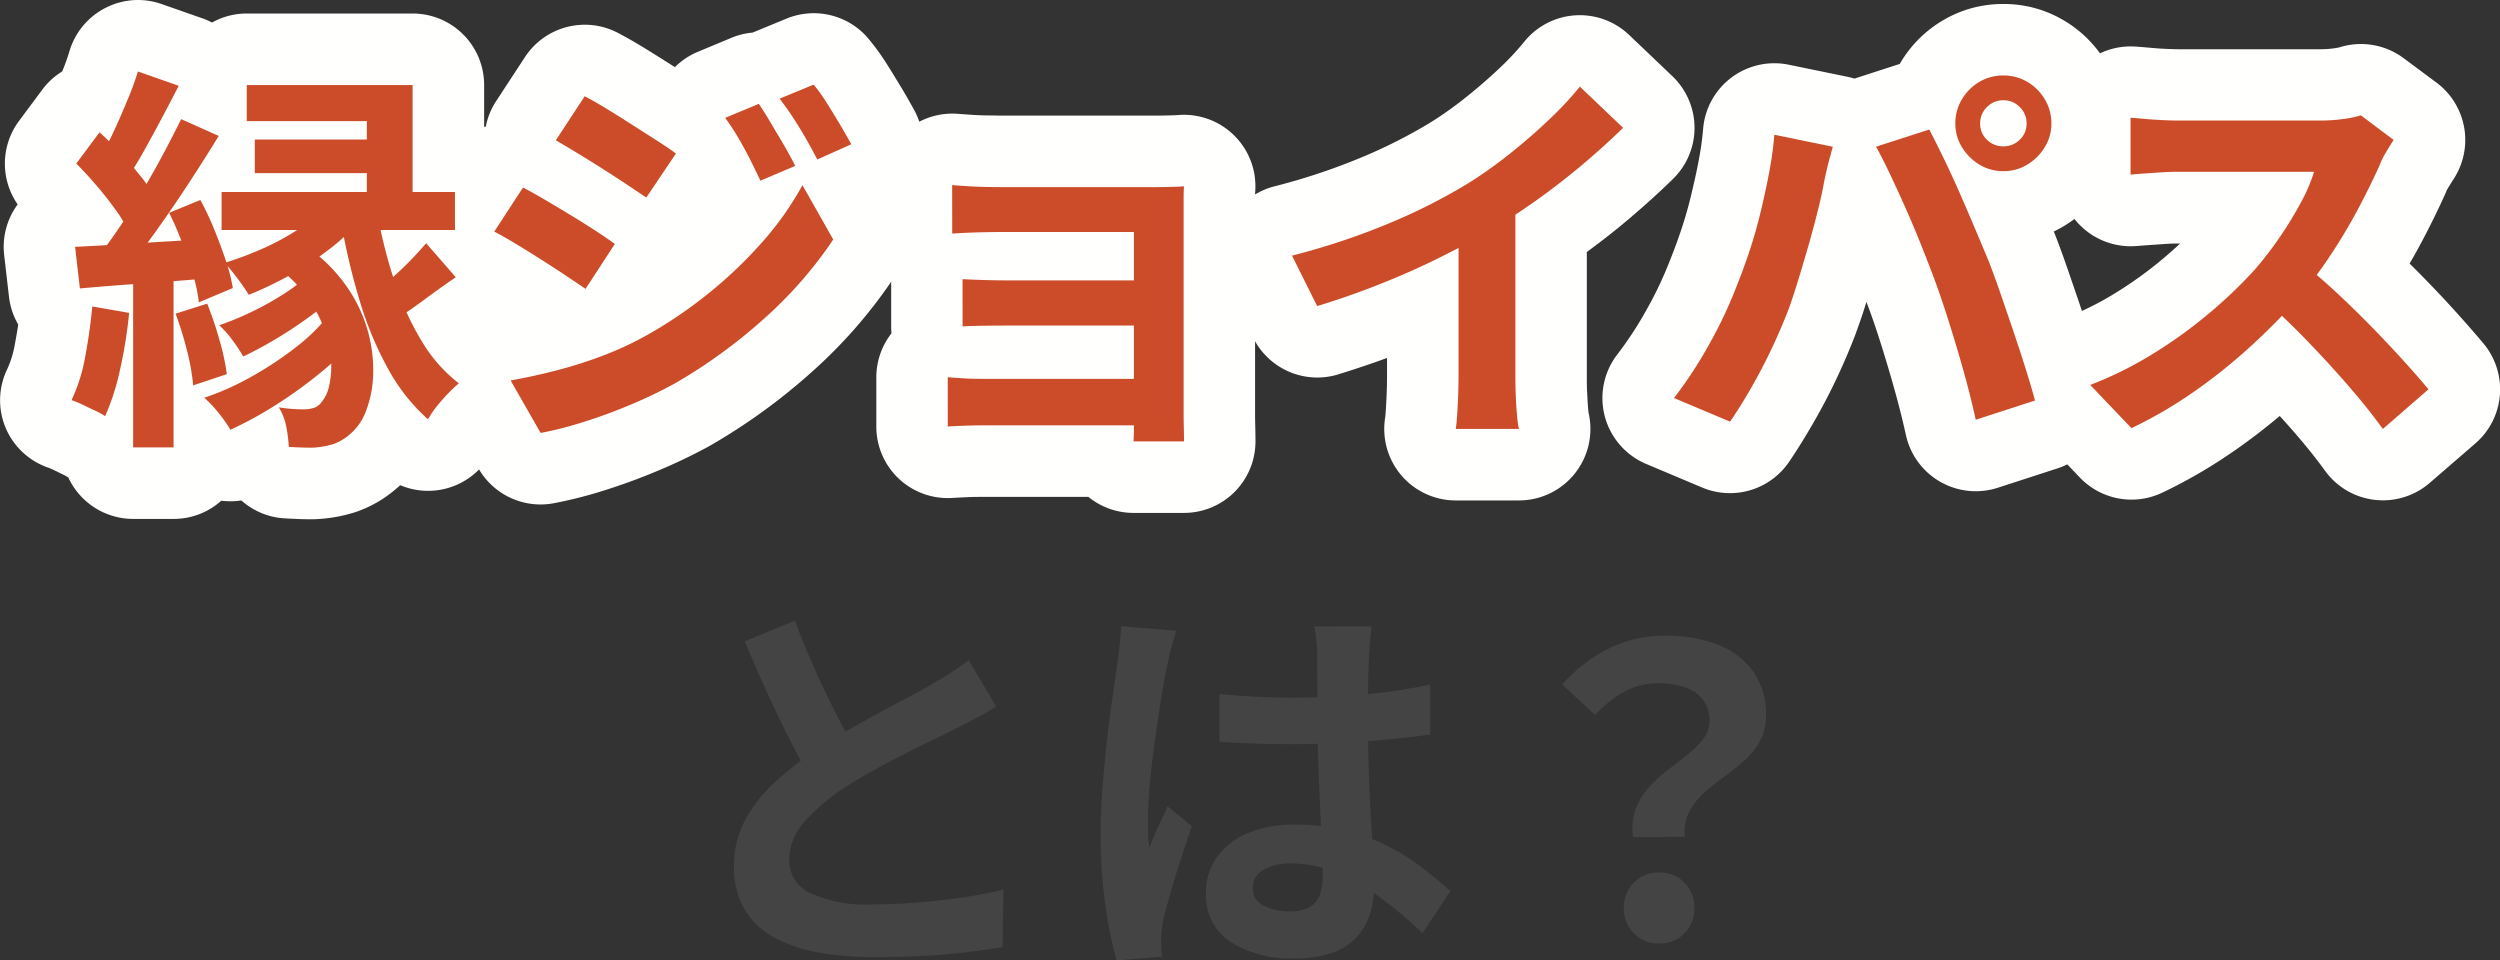
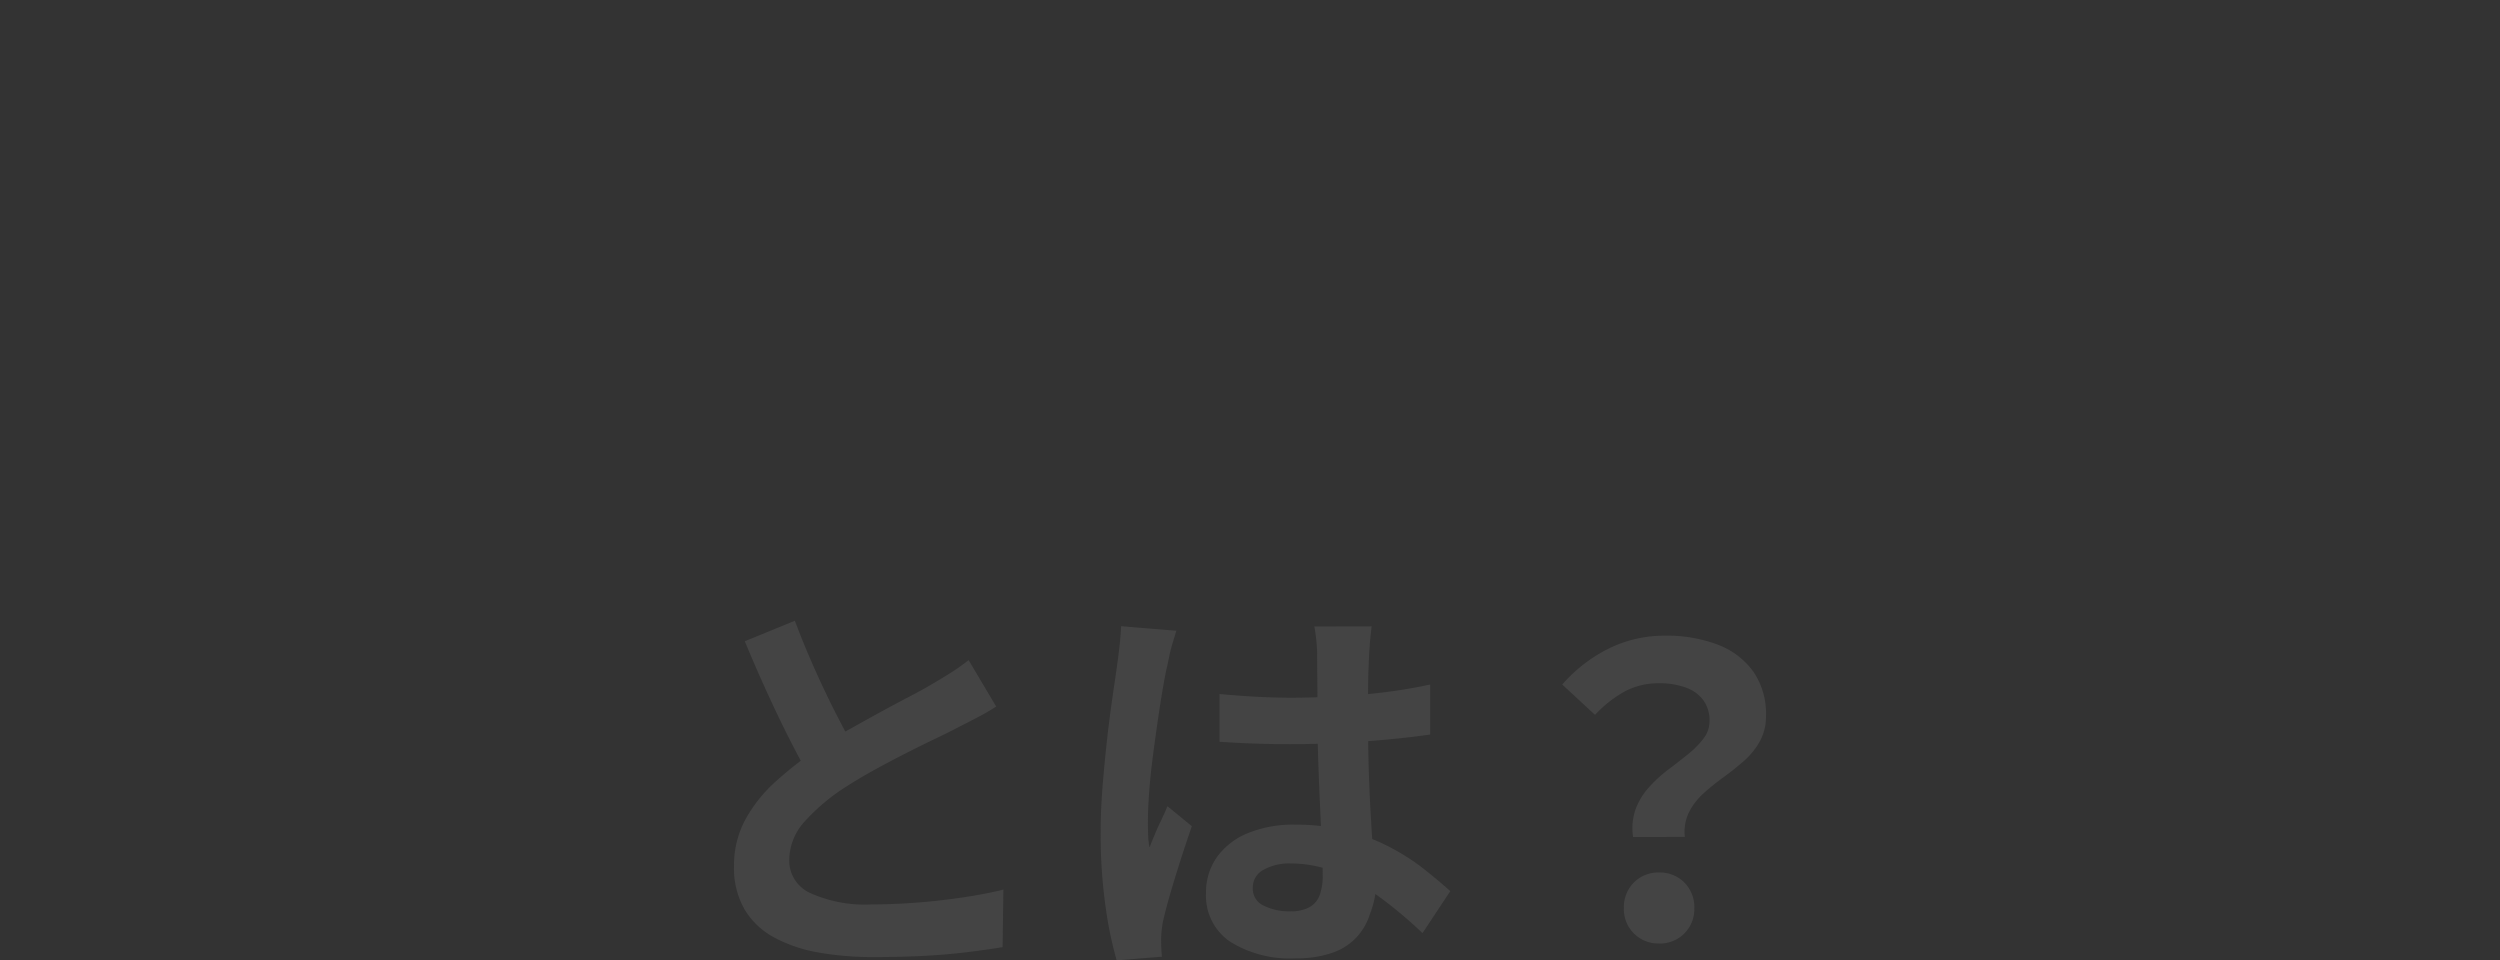
<svg xmlns="http://www.w3.org/2000/svg" width="87.433" height="33.586" viewBox="0 0 87.433 33.586">
  <rect x="0" y="0" width="87.433" height="33.586" fill="#333333" stroke="none" />
  <g id="グループ_5779" data-name="グループ 5779" transform="translate(-20.294 -2.128)">
-     <path id="パス_2823" data-name="パス 2823" d="M-9.338-8.162q-.308.2-.651.378t-.735.378q-.322.168-.791.392t-1.008.5q-.539.273-1.085.574t-1.022.609a6.949,6.949,0,0,0-1.407,1.19,2.017,2.017,0,0,0-.539,1.358,1.246,1.246,0,0,0,.728,1.141,4.678,4.678,0,0,0,2.184.4q.728,0,1.547-.063t1.617-.182q.8-.119,1.414-.273L-9.114.252Q-9.7.35-10.4.434t-1.5.126Q-12.7.6-13.608.6A10.9,10.9,0,0,1-15.547.441,5.118,5.118,0,0,1-17.1-.084a2.688,2.688,0,0,1-1.036-.98,2.882,2.882,0,0,1-.371-1.512A3.37,3.37,0,0,1-18.116-4.2a5.052,5.052,0,0,1,1.071-1.344,13.058,13.058,0,0,1,1.491-1.162q.5-.336,1.064-.651t1.1-.609q.539-.294,1.008-.539t.777-.427q.406-.238.714-.434a6.689,6.689,0,0,0,.588-.42Zm-7.042-3q.35.924.735,1.778t.77,1.6q.385.742.707,1.33l-1.582.938q-.378-.644-.784-1.442t-.812-1.687q-.406-.889-.784-1.8ZM-1.526-8.6q.6.056,1.211.091T.924-8.47q1.288,0,2.562-.112a18.415,18.415,0,0,0,2.352-.35v1.75q-1.092.154-2.366.245T.924-6.846q-.616,0-1.225-.021T-1.526-6.93Zm5.32-2.366q-.028.2-.049.434t-.035.476q-.014.224-.028.6T3.668-8.6v.987q0,.952.028,1.785t.07,1.54L3.843-3q.035.588.035,1.092A3.309,3.309,0,0,1,3.731-.9a2.144,2.144,0,0,1-.469.812,2.086,2.086,0,0,1-.847.539A3.8,3.8,0,0,1,1.134.644a3.945,3.945,0,0,1-2.3-.588A1.941,1.941,0,0,1-2-1.638a2.127,2.127,0,0,1,.378-1.253,2.466,2.466,0,0,1,1.078-.84,4.16,4.16,0,0,1,1.652-.3,7.214,7.214,0,0,1,1.806.21,6.99,6.99,0,0,1,1.484.56,7.633,7.633,0,0,1,1.2.763q.525.413.945.791L5.572-.238a15.327,15.327,0,0,0-1.554-1.3,6.874,6.874,0,0,0-1.505-.84A4.2,4.2,0,0,0,.966-2.674a1.835,1.835,0,0,0-.959.224.7.7,0,0,0-.371.63A.649.649,0,0,0,.014-1.2a1.989,1.989,0,0,0,.924.2,1.362,1.362,0,0,0,.686-.147.805.805,0,0,0,.357-.434,2.024,2.024,0,0,0,.1-.693q0-.364-.028-.952T1.995-4.55q-.035-.728-.063-1.519T1.9-7.616q0-.8-.007-1.449t-.007-.973q0-.154-.028-.434t-.07-.49Zm-6.832.154q-.042.14-.119.392t-.126.49q-.049.238-.077.364-.07.294-.154.791t-.175,1.12q-.091.623-.175,1.274T-3.99-5.145q-.042.581-.042,1,0,.21.007.455a2.718,2.718,0,0,0,.049.455q.1-.252.2-.49t.217-.476q.112-.238.21-.476l.854.7q-.2.574-.4,1.2t-.364,1.19q-.161.56-.245.938-.028.14-.049.336A3.138,3.138,0,0,0-3.57.014q0,.112.007.273t.021.3L-5.124.714a13.432,13.432,0,0,1-.392-1.9,18.05,18.05,0,0,1-.168-2.583q0-.784.07-1.645t.161-1.659q.091-.8.189-1.463T-5.11-9.6q.042-.294.084-.665t.056-.707ZM12.936-3.6a2.017,2.017,0,0,1,.091-.98,2.424,2.424,0,0,1,.462-.756,4.7,4.7,0,0,1,.672-.616q.371-.28.7-.546a3.118,3.118,0,0,0,.539-.546,1,1,0,0,0,.21-.616,1.2,1.2,0,0,0-.21-.714,1.3,1.3,0,0,0-.609-.448,2.666,2.666,0,0,0-.959-.154,2.486,2.486,0,0,0-1.176.28,4.113,4.113,0,0,0-1.05.826L10.458-8.932a5.28,5.28,0,0,1,1.589-1.239,4.377,4.377,0,0,1,2.023-.469,4.971,4.971,0,0,1,1.813.308,2.723,2.723,0,0,1,1.246.931,2.577,2.577,0,0,1,.455,1.561,1.809,1.809,0,0,1-.217.9,2.62,2.62,0,0,1-.56.686q-.343.3-.721.574a7.873,7.873,0,0,0-.7.567,2.253,2.253,0,0,0-.5.658,1.577,1.577,0,0,0-.14.854Zm.91,3.724a1.2,1.2,0,0,1-.882-.35,1.2,1.2,0,0,1-.35-.882,1.213,1.213,0,0,1,.35-.9,1.2,1.2,0,0,1,.882-.35,1.2,1.2,0,0,1,.882.35,1.213,1.213,0,0,1,.35.9,1.2,1.2,0,0,1-.35.882A1.2,1.2,0,0,1,13.846.126Z" transform="translate(64.472 35)" fill="#444" />
+     <path id="パス_2823" data-name="パス 2823" d="M-9.338-8.162q-.308.2-.651.378t-.735.378q-.322.168-.791.392t-1.008.5q-.539.273-1.085.574t-1.022.609a6.949,6.949,0,0,0-1.407,1.19,2.017,2.017,0,0,0-.539,1.358,1.246,1.246,0,0,0,.728,1.141,4.678,4.678,0,0,0,2.184.4q.728,0,1.547-.063t1.617-.182q.8-.119,1.414-.273L-9.114.252Q-9.7.35-10.4.434t-1.5.126Q-12.7.6-13.608.6A10.9,10.9,0,0,1-15.547.441,5.118,5.118,0,0,1-17.1-.084a2.688,2.688,0,0,1-1.036-.98,2.882,2.882,0,0,1-.371-1.512A3.37,3.37,0,0,1-18.116-4.2a5.052,5.052,0,0,1,1.071-1.344,13.058,13.058,0,0,1,1.491-1.162q.5-.336,1.064-.651t1.1-.609q.539-.294,1.008-.539t.777-.427q.406-.238.714-.434a6.689,6.689,0,0,0,.588-.42Zm-7.042-3q.35.924.735,1.778t.77,1.6q.385.742.707,1.33l-1.582.938q-.378-.644-.784-1.442t-.812-1.687q-.406-.889-.784-1.8ZM-1.526-8.6q.6.056,1.211.091T.924-8.47q1.288,0,2.562-.112a18.415,18.415,0,0,0,2.352-.35v1.75q-1.092.154-2.366.245T.924-6.846q-.616,0-1.225-.021T-1.526-6.93Zm5.32-2.366q-.028.2-.049.434t-.035.476q-.014.224-.028.6T3.668-8.6v.987q0,.952.028,1.785t.07,1.54L3.843-3A3.309,3.309,0,0,1,3.731-.9a2.144,2.144,0,0,1-.469.812,2.086,2.086,0,0,1-.847.539A3.8,3.8,0,0,1,1.134.644a3.945,3.945,0,0,1-2.3-.588A1.941,1.941,0,0,1-2-1.638a2.127,2.127,0,0,1,.378-1.253,2.466,2.466,0,0,1,1.078-.84,4.16,4.16,0,0,1,1.652-.3,7.214,7.214,0,0,1,1.806.21,6.99,6.99,0,0,1,1.484.56,7.633,7.633,0,0,1,1.2.763q.525.413.945.791L5.572-.238a15.327,15.327,0,0,0-1.554-1.3,6.874,6.874,0,0,0-1.505-.84A4.2,4.2,0,0,0,.966-2.674a1.835,1.835,0,0,0-.959.224.7.7,0,0,0-.371.63A.649.649,0,0,0,.014-1.2a1.989,1.989,0,0,0,.924.2,1.362,1.362,0,0,0,.686-.147.805.805,0,0,0,.357-.434,2.024,2.024,0,0,0,.1-.693q0-.364-.028-.952T1.995-4.55q-.035-.728-.063-1.519T1.9-7.616q0-.8-.007-1.449t-.007-.973q0-.154-.028-.434t-.07-.49Zm-6.832.154q-.042.14-.119.392t-.126.49q-.049.238-.077.364-.07.294-.154.791t-.175,1.12q-.091.623-.175,1.274T-3.99-5.145q-.042.581-.042,1,0,.21.007.455a2.718,2.718,0,0,0,.049.455q.1-.252.2-.49t.217-.476q.112-.238.21-.476l.854.7q-.2.574-.4,1.2t-.364,1.19q-.161.56-.245.938-.028.14-.049.336A3.138,3.138,0,0,0-3.57.014q0,.112.007.273t.021.3L-5.124.714a13.432,13.432,0,0,1-.392-1.9,18.05,18.05,0,0,1-.168-2.583q0-.784.07-1.645t.161-1.659q.091-.8.189-1.463T-5.11-9.6q.042-.294.084-.665t.056-.707ZM12.936-3.6a2.017,2.017,0,0,1,.091-.98,2.424,2.424,0,0,1,.462-.756,4.7,4.7,0,0,1,.672-.616q.371-.28.7-.546a3.118,3.118,0,0,0,.539-.546,1,1,0,0,0,.21-.616,1.2,1.2,0,0,0-.21-.714,1.3,1.3,0,0,0-.609-.448,2.666,2.666,0,0,0-.959-.154,2.486,2.486,0,0,0-1.176.28,4.113,4.113,0,0,0-1.05.826L10.458-8.932a5.28,5.28,0,0,1,1.589-1.239,4.377,4.377,0,0,1,2.023-.469,4.971,4.971,0,0,1,1.813.308,2.723,2.723,0,0,1,1.246.931,2.577,2.577,0,0,1,.455,1.561,1.809,1.809,0,0,1-.217.9,2.62,2.62,0,0,1-.56.686q-.343.3-.721.574a7.873,7.873,0,0,0-.7.567,2.253,2.253,0,0,0-.5.658,1.577,1.577,0,0,0-.14.854Zm.91,3.724a1.2,1.2,0,0,1-.882-.35,1.2,1.2,0,0,1-.35-.882,1.213,1.213,0,0,1,.35-.9,1.2,1.2,0,0,1,.882-.35,1.2,1.2,0,0,1,.882.35,1.213,1.213,0,0,1,.35.9,1.2,1.2,0,0,1-.35.882A1.2,1.2,0,0,1,13.846.126Z" transform="translate(64.472 35)" fill="#444" />
    <g id="グループ_5793" data-name="グループ 5793" transform="translate(11439.408 4580.083)">
      <g id="グループ_5793-2" data-name="グループ 5793" transform="translate(-11438.456 -4572.089)">
-         <path id="縁ジョイパス_-_アウトライン" data-name="縁ジョイパス - アウトライン" d="M-39.354-14.386a2.5,2.5,0,0,1,.832.143l1.428.5a2.5,2.5,0,0,1,.332.145,2.489,2.489,0,0,1,1.216-.315h5.8a2.5,2.5,0,0,1,2.5,2.5v1.453l.032.015.026-.016a2.5,2.5,0,0,1,.362-.889l1.008-1.54a2.5,2.5,0,0,1,3.245-.849c.284.148.6.328.937.535.3.185.613.38.924.579l.137.087a2.5,2.5,0,0,1,.8-.535l1.176-.49a2.5,2.5,0,0,1,.727-.182l.011,0,1.19-.49a2.5,2.5,0,0,1,2.864.7,8.208,8.208,0,0,1,.665.922c.17.27.337.543.5.813s.31.533.436.763a2.5,2.5,0,0,1,.178.408,2.5,2.5,0,0,1,1.348-.276l.468.033c.165.011.342.019.526.023.206,0,.391.006.55.006H-3.85c.149,0,.327,0,.528-.006.239-.005.327-.012.342-.013a2.5,2.5,0,0,1,1.99.738A2.5,2.5,0,0,1-.283-7.636c0,.007,0,.023,0,.05a2.5,2.5,0,0,1,.665-.28A22.119,22.119,0,0,0,3.454-8.888a17.973,17.973,0,0,0,2.363-1.194,12.832,12.832,0,0,0,1.221-.86c.43-.34.84-.694,1.218-1.052a9.321,9.321,0,0,0,.865-.922,2.5,2.5,0,0,1,1.784-.933,2.5,2.5,0,0,1,1.893.685l1.512,1.442a2.5,2.5,0,0,1,.775,1.793,2.5,2.5,0,0,1-.752,1.8c-.471.461-.99.931-1.543,1.4-.472.4-.966.786-1.472,1.156v4.353c0,.173,0,.366.012.576s.019.386.034.554c.007.077.013.121.015.14A2.5,2.5,0,0,1,8.946,3.116H6.734A2.5,2.5,0,0,1,4.267.21c0-.012.01-.08.021-.243.012-.186.023-.39.031-.609s.012-.4.012-.576v-.65c-.569.211-1.144.4-1.715.578a2.5,2.5,0,0,1-2.9-1.161V.1c0,.063,0,.186.006.411s.008.4.008.541a2.5,2.5,0,0,1-2.5,2.5H-4.536a2.5,2.5,0,0,1-1.577-.56H-9.828c-.163,0-.352,0-.562.012-.275.011-.4.019-.45.022a2.5,2.5,0,0,1-1.89-.658,2.5,2.5,0,0,1-.8-1.834V-1.19A2.5,2.5,0,0,1-13-2.729q-.011-.119-.011-.239V-4.532A17.193,17.193,0,0,1-15.762-1.4a21.089,21.089,0,0,1-3.582,2.6l-.047.026A19,19,0,0,1-21.2,2.09c-.641.268-1.281.5-1.9.692a15.022,15.022,0,0,1-1.723.434,2.5,2.5,0,0,1-2.6-1.184,2.5,2.5,0,0,1-1.337.708,2.5,2.5,0,0,1-1.42-.157q-.08.073-.164.142a4.25,4.25,0,0,1-1.39.795,5.339,5.339,0,0,1-1.358.249q-.08.005-.161.005c-.159,0-.322,0-.485-.008s-.325-.014-.5-.024a2.492,2.492,0,0,1-1.5-.626,2.491,2.491,0,0,1-.7.009,2.491,2.491,0,0,1-1.667.637h-1.414a2.5,2.5,0,0,1-2.27-1.45l-.07-.044-.072-.037q-.2-.1-.413-.2c-.085-.04-.123-.053-.124-.054a2.5,2.5,0,0,1-1.513-1.4,2.5,2.5,0,0,1,.061-2.065,3.537,3.537,0,0,0,.266-.882q.063-.332.113-.667a2.491,2.491,0,0,1-.323-.972l-.168-1.456a2.5,2.5,0,0,1,.472-1.772,2.5,2.5,0,0,1,.047-2.919l.812-1.092a2.5,2.5,0,0,1,.7-.641c.107-.263.191-.5.25-.7a2.5,2.5,0,0,1,1.26-1.52A2.5,2.5,0,0,1-39.354-14.386Zm65.24.14A4.091,4.091,0,0,1,28-13.673a4.2,4.2,0,0,1,1.266,1.152,2.5,2.5,0,0,1,1.238-.236c.161.011.351.026.578.047.166.015.337.027.508.034.214.01.343.012.414.012h4.942a3.449,3.449,0,0,0,.487-.03c.115-.017.175-.029.2-.034a2.5,2.5,0,0,1,2.251.376l1.148.854a2.5,2.5,0,0,1,.588,3.393c-.013.019-.063.1-.186.3-.029.048-.043.076-.047.085q-.025.066-.054.13c-.217.485-.483,1.028-.791,1.614q-.211.4-.448.808.241.238.479.481c.423.433.821.855,1.182,1.257s.672.757.924,1.06a2.5,2.5,0,0,1-.281,3.488L40.8,2.5a2.5,2.5,0,0,1-3.663-.42c-.3-.417-.656-.86-1.052-1.318q-.26-.3-.534-.6c-.523.441-1.068.858-1.626,1.243a17.822,17.822,0,0,1-2.485,1.441,2.5,2.5,0,0,1-2.881-.533l-.438-.459A2.517,2.517,0,0,1,27.763,2l-2.072.672A2.5,2.5,0,0,1,22.479.832c-.111-.5-.241-1.024-.387-1.547-.151-.541-.31-1.08-.474-1.6-.159-.506-.326-1-.5-1.457L21.1-3.834c-.117.378-.237.735-.36,1.064l0,.007c-.191.509-.418,1.043-.674,1.588S19.531-.1,19.242.4s-.576.965-.855,1.373a2.5,2.5,0,0,1-3.034.892l-1.96-.826A2.5,2.5,0,0,1,11.946.172a2.5,2.5,0,0,1,.441-2.165,12.515,12.515,0,0,0,1.042-1.6A12.917,12.917,0,0,0,14.21-5.24l.021-.052c.138-.342.273-.709.4-1.092.122-.366.232-.75.327-1.142.1-.423.2-.848.276-1.266a10.2,10.2,0,0,0,.152-1.09,2.5,2.5,0,0,1,.993-1.794,2.5,2.5,0,0,1,2-.447l2.044.42a2.5,2.5,0,0,1,.253.066l1.586-.513.029-.049a4.212,4.212,0,0,1,1.478-1.473A4.091,4.091,0,0,1,25.886-14.246Zm4.452,8.472a2.5,2.5,0,0,1-1.686-.654,2.5,2.5,0,0,1-.28-.3q-.165.123-.342.232a4.143,4.143,0,0,1-.381.207l.027.066.018.045c.134.34.281.742.437,1.194q.218.634.451,1.318l.053.155a10.775,10.775,0,0,0,1.173-.629,13.985,13.985,0,0,0,1.674-1.21q.311-.263.587-.52H32c-.141,0-.294.005-.453.016l-.589.041c-.219.016-.337.026-.4.031Q30.451-5.774,30.338-5.774Z" transform="translate(63.52 8.52)" fill="#fffffe" />
-         <path id="パス_2834" data-name="パス 2834" d="M-36.428-7.672h8.162v1.33h-8.162Zm1.162-1.834h4.942V-8.33h-4.942Zm2.492,2.324,1.232.434a6.463,6.463,0,0,1-1.1,1.064,11,11,0,0,1-1.379.91,12.938,12.938,0,0,1-1.456.7q-.084-.14-.231-.35t-.315-.42q-.168-.21-.294-.35A12.162,12.162,0,0,0-34.972-5.7a8.8,8.8,0,0,0,1.246-.679A4.888,4.888,0,0,0-32.774-7.182ZM-34.482-5.04l1.19-.6a5.562,5.562,0,0,1,1.316,1.386,5.123,5.123,0,0,1,.686,1.533,5.009,5.009,0,0,1,.161,1.477,3.816,3.816,0,0,1-.252,1.239,1.907,1.907,0,0,1-.553.8,1.78,1.78,0,0,1-.588.35,2.93,2.93,0,0,1-.728.126q-.2,0-.4-.007t-.427-.021A5.25,5.25,0,0,0-34.16.567a2.053,2.053,0,0,0-.266-.707q.266.042.462.056t.406.014a1.128,1.128,0,0,0,.371-.056.544.544,0,0,0,.273-.224,1.23,1.23,0,0,0,.245-.532,3.084,3.084,0,0,0,.07-.868,3.768,3.768,0,0,0-.217-1.071,4.7,4.7,0,0,0-.595-1.141A4.771,4.771,0,0,0-34.482-5.04Zm3.514-1.806a17.514,17.514,0,0,0,.6,2.338,9.968,9.968,0,0,0,.938,2.051,5.242,5.242,0,0,0,1.3,1.477,4.951,4.951,0,0,0-.378.357q-.21.217-.4.455a3.01,3.01,0,0,0-.3.448,6.6,6.6,0,0,1-1.4-1.771,12.128,12.128,0,0,1-.987-2.366,23.023,23.023,0,0,1-.651-2.751Zm1.694.966,1.036,1.19q-.574.392-1.1.784t-.959.658l-.742-.938q.266-.21.595-.5t.637-.609Q-29.5-5.614-29.274-5.88ZM-33.39-4.76l.994.644a8.287,8.287,0,0,1-.938.791q-.56.413-1.169.777t-1.169.63a5.418,5.418,0,0,0-.378-.574,3.272,3.272,0,0,0-.462-.518,10.594,10.594,0,0,0,1.12-.462,9.992,9.992,0,0,0,1.12-.623A6.552,6.552,0,0,0-33.39-4.76Zm.6,1.526,1.036.672A8.076,8.076,0,0,1-32.97-1.351,15.608,15.608,0,0,1-34.531-.224,13.225,13.225,0,0,1-36.12.644a4.785,4.785,0,0,0-.413-.588,4.325,4.325,0,0,0-.5-.532,9.233,9.233,0,0,0,1.582-.7,12.3,12.3,0,0,0,1.519-.987A6.732,6.732,0,0,0-32.788-3.234Zm-2.758-8.176h5.8v4.172h-1.6V-10.15h-4.2Zm-3.808-.476,1.428.5q-.28.546-.581,1.113T-39.1-9.184q-.287.518-.553.924l-1.106-.448q.252-.434.511-.98t.5-1.134A10.526,10.526,0,0,0-39.354-11.886Zm1.512,1.666,1.316.588q-.49.8-1.057,1.666t-1.134,1.659q-.567.791-1.071,1.407l-.952-.518q.378-.476.777-1.071t.784-1.246q.385-.651.728-1.295T-37.842-10.22ZM-41.51-8.666l.812-1.092q.364.322.735.721t.686.791a4.483,4.483,0,0,1,.483.714l-.882,1.246a4.688,4.688,0,0,0-.455-.756q-.3-.42-.665-.847T-41.51-8.666Zm3.248,1.722,1.092-.448a10.251,10.251,0,0,1,.49,1.043q.224.553.4,1.078a6.173,6.173,0,0,1,.245.959l-1.19.5a5.219,5.219,0,0,0-.2-.959q-.161-.539-.378-1.113T-38.262-6.944Zm-3.29,1.19q.9-.042,2.107-.119t2.471-.147l.028,1.372q-1.162.1-2.331.182t-2.107.168Zm3.514,2.338,1.106-.35A12.446,12.446,0,0,1-36.5-2.485,7.674,7.674,0,0,1-36.246-1.3l-1.176.392a7.69,7.69,0,0,0-.217-1.218A11.367,11.367,0,0,0-38.038-3.416Zm-2.912-.252,1.288.224a16.111,16.111,0,0,1-.315,1.974A8.364,8.364,0,0,1-40.5.168a2.969,2.969,0,0,0-.343-.189q-.217-.1-.441-.21a3.711,3.711,0,0,0-.392-.161A6.008,6.008,0,0,0-41.2-1.9Q-41.034-2.786-40.95-3.668ZM-39.522-5h1.414V1.26h-1.414Zm21.882-5.754q.2.294.427.679t.455.77q.224.385.392.721l-1.218.518q-.21-.448-.392-.805t-.385-.7q-.2-.343-.455-.693Zm1.918-.672a5.81,5.81,0,0,1,.462.644q.238.378.462.756t.392.686l-1.19.532q-.224-.434-.427-.784t-.413-.672q-.21-.322-.476-.672Zm-8.008.406q.35.182.784.448t.882.553l.854.546q.406.259.672.455l-1.036,1.54-.693-.462q-.4-.266-.84-.546t-.868-.539q-.427-.259-.763-.455Zm-2.59,9.94q.784-.14,1.6-.35a15.693,15.693,0,0,0,1.61-.511A11.7,11.7,0,0,0-21.56-2.66a15.737,15.737,0,0,0,2.219-1.512,15.335,15.335,0,0,0,1.855-1.785A10.762,10.762,0,0,0-16.114-7.91l1.078,1.9a14.565,14.565,0,0,1-2.4,2.751A18.5,18.5,0,0,1-20.594-.966a16.419,16.419,0,0,1-1.568.749q-.854.357-1.673.609A12.707,12.707,0,0,1-25.27.756Zm.434-6.748q.35.182.8.448t.9.539q.448.273.847.532t.665.455L-23.7-4.284q-.308-.21-.707-.476t-.84-.546q-.441-.28-.868-.539t-.777-.441Zm15.008-.084.49.035q.308.021.644.028t.6.007H-3.85q.252,0,.581-.007t.5-.021q-.014.14-.014.427V.1q0,.168.007.469t.007.483H-4.536q.014-.182.014-.5V-6.272h-4.62q-.266,0-.6.007t-.651.021q-.315.014-.483.028Zm.364,3.29q.28.014.707.028t.819.014H-3.71V-3H-8.988q-.392,0-.833.007t-.693.021Zm-.518,3.43.5.035q.322.021.714.021H-3.7V.49H-9.828q-.294,0-.658.014t-.546.028ZM1.008-5.446A24.5,24.5,0,0,0,4.431-6.587a20.363,20.363,0,0,0,2.7-1.365A15.275,15.275,0,0,0,8.589-8.981q.735-.581,1.386-1.2a11.745,11.745,0,0,0,1.1-1.176l1.512,1.442q-.644.63-1.407,1.274T9.59-7.406q-.826.588-1.638,1.078-.8.462-1.785.952t-2.079.924q-1.092.434-2.2.77Zm5.824-1.61L8.82-7.518v6.3q0,.308.014.672t.042.679a3.339,3.339,0,0,0,.07.483H6.734q.028-.168.049-.483t.035-.679q.014-.364.014-.672Zm18.242-3.01a.759.759,0,0,0,.238.567.794.794,0,0,0,.574.231A.794.794,0,0,0,26.46-9.5a.759.759,0,0,0,.238-.567.782.782,0,0,0-.238-.574.782.782,0,0,0-.574-.238.782.782,0,0,0-.574.238A.782.782,0,0,0,25.074-10.066Zm-.868,0a1.615,1.615,0,0,1,.231-.847,1.73,1.73,0,0,1,.609-.609,1.617,1.617,0,0,1,.84-.224,1.617,1.617,0,0,1,.84.224,1.73,1.73,0,0,1,.609.609,1.615,1.615,0,0,1,.231.847,1.554,1.554,0,0,1-.231.826,1.81,1.81,0,0,1-.609.609,1.579,1.579,0,0,1-.84.231,1.579,1.579,0,0,1-.84-.231,1.81,1.81,0,0,1-.609-.609A1.554,1.554,0,0,1,24.206-10.066ZM16.548-4.354q.238-.588.455-1.239t.385-1.344q.168-.693.3-1.379a12.653,12.653,0,0,0,.189-1.358l2.044.42q-.056.2-.126.462t-.126.518q-.056.252-.084.42-.07.364-.2.882t-.294,1.1q-.168.581-.343,1.162T18.4-3.64q-.252.672-.595,1.4t-.728,1.4q-.385.672-.749,1.2l-1.96-.826A14.949,14.949,0,0,0,15.617-2.38,15.331,15.331,0,0,0,16.548-4.354Zm6.916-.294q-.21-.56-.462-1.19T22.47-7.1q-.28-.63-.546-1.19t-.49-.966l1.862-.6q.21.406.49.98t.56,1.211q.28.637.546,1.267t.476,1.134q.182.462.4,1.092t.448,1.309q.231.679.434,1.323t.343,1.162L24.92.294q-.182-.826-.42-1.68T24-3.066Q23.744-3.892,23.464-4.648ZM39.536-9.492q-.084.126-.245.392a2.989,2.989,0,0,0-.245.49q-.294.658-.721,1.47t-.966,1.631a16.138,16.138,0,0,1-1.141,1.533,23.352,23.352,0,0,1-1.729,1.743A18.943,18.943,0,0,1,32.5-.651,15.243,15.243,0,0,1,30.366.588L28.924-.924a13.024,13.024,0,0,0,2.2-1.092A16.417,16.417,0,0,0,33.1-3.444a16.341,16.341,0,0,0,1.568-1.5,12.587,12.587,0,0,0,.875-1.134,13.357,13.357,0,0,0,.735-1.2,6.069,6.069,0,0,0,.476-1.1H32q-.294,0-.616.021l-.609.042q-.287.021-.441.035v-1.988q.21.014.518.042t.623.042q.315.014.525.014h4.942a5.907,5.907,0,0,0,.847-.056,3.638,3.638,0,0,0,.6-.126ZM36.4-5.138q.546.434,1.162,1.008T38.78-2.94q.6.616,1.113,1.183t.861.987L39.158.616Q38.64-.1,37.975-.868T36.575-2.4q-.735-.763-1.491-1.449Z" transform="translate(63.52 8.52)" fill="#cc4c29" />
-       </g>
+         </g>
    </g>
  </g>
</svg>